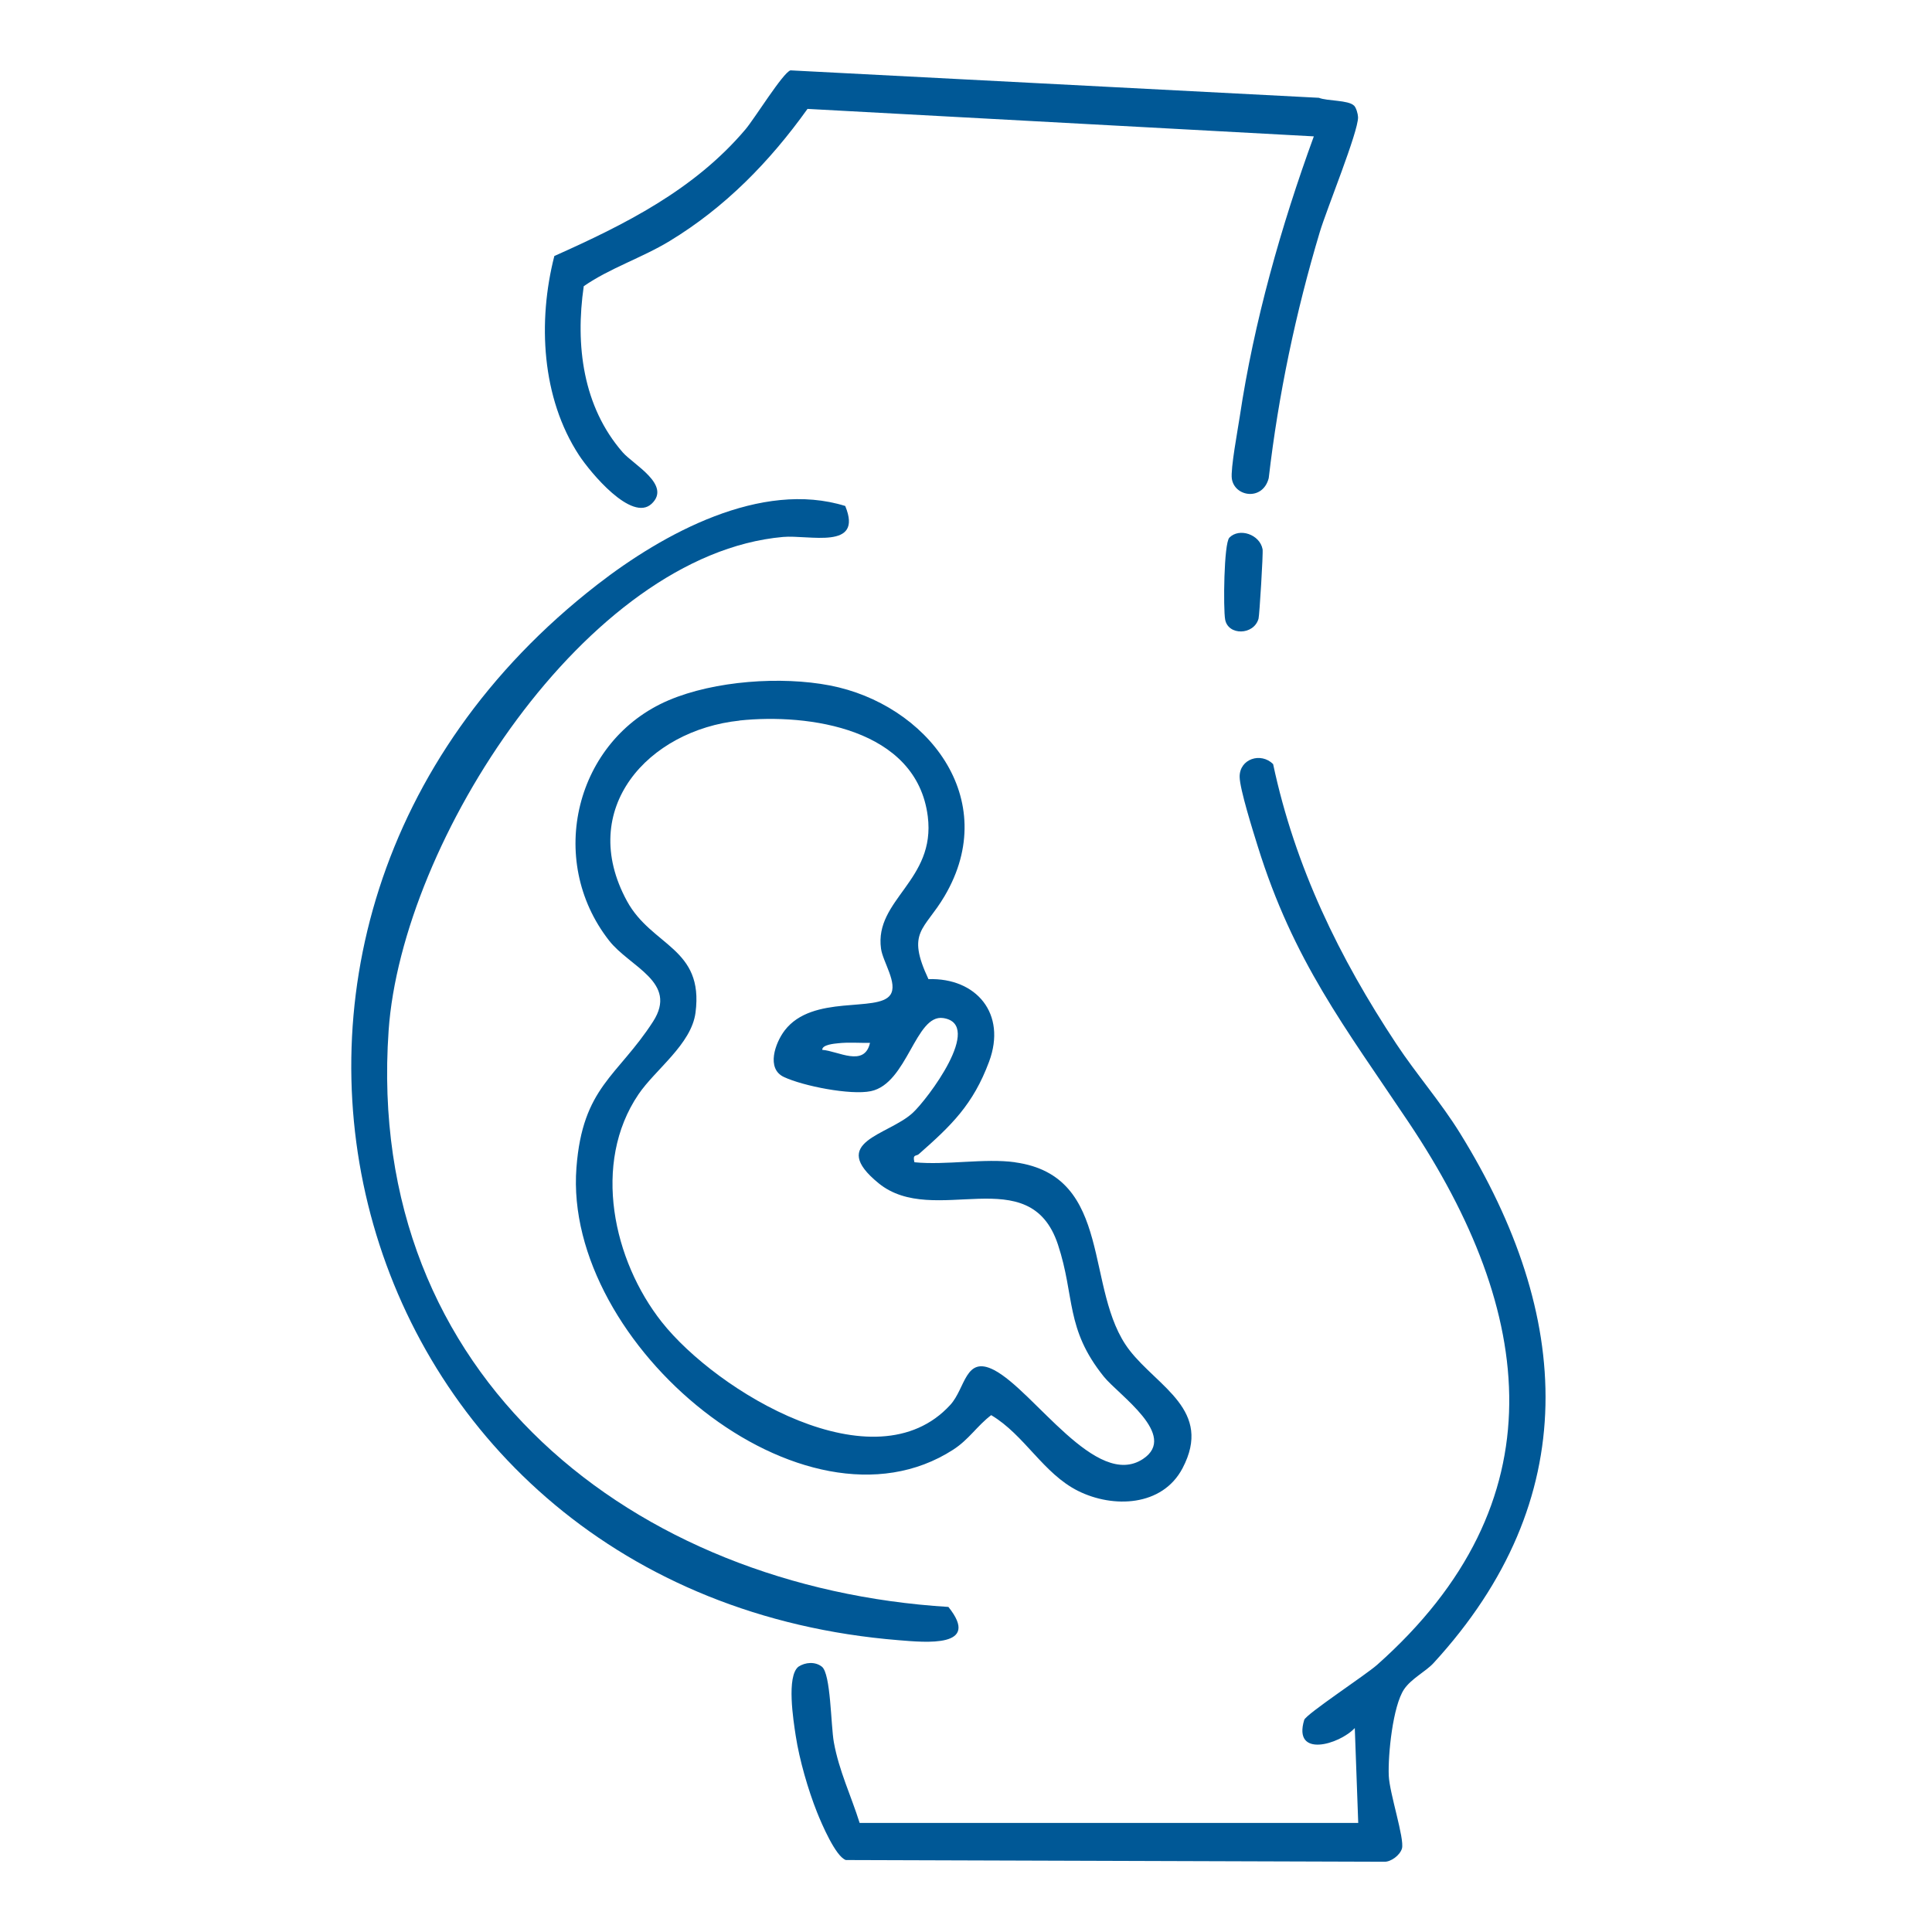
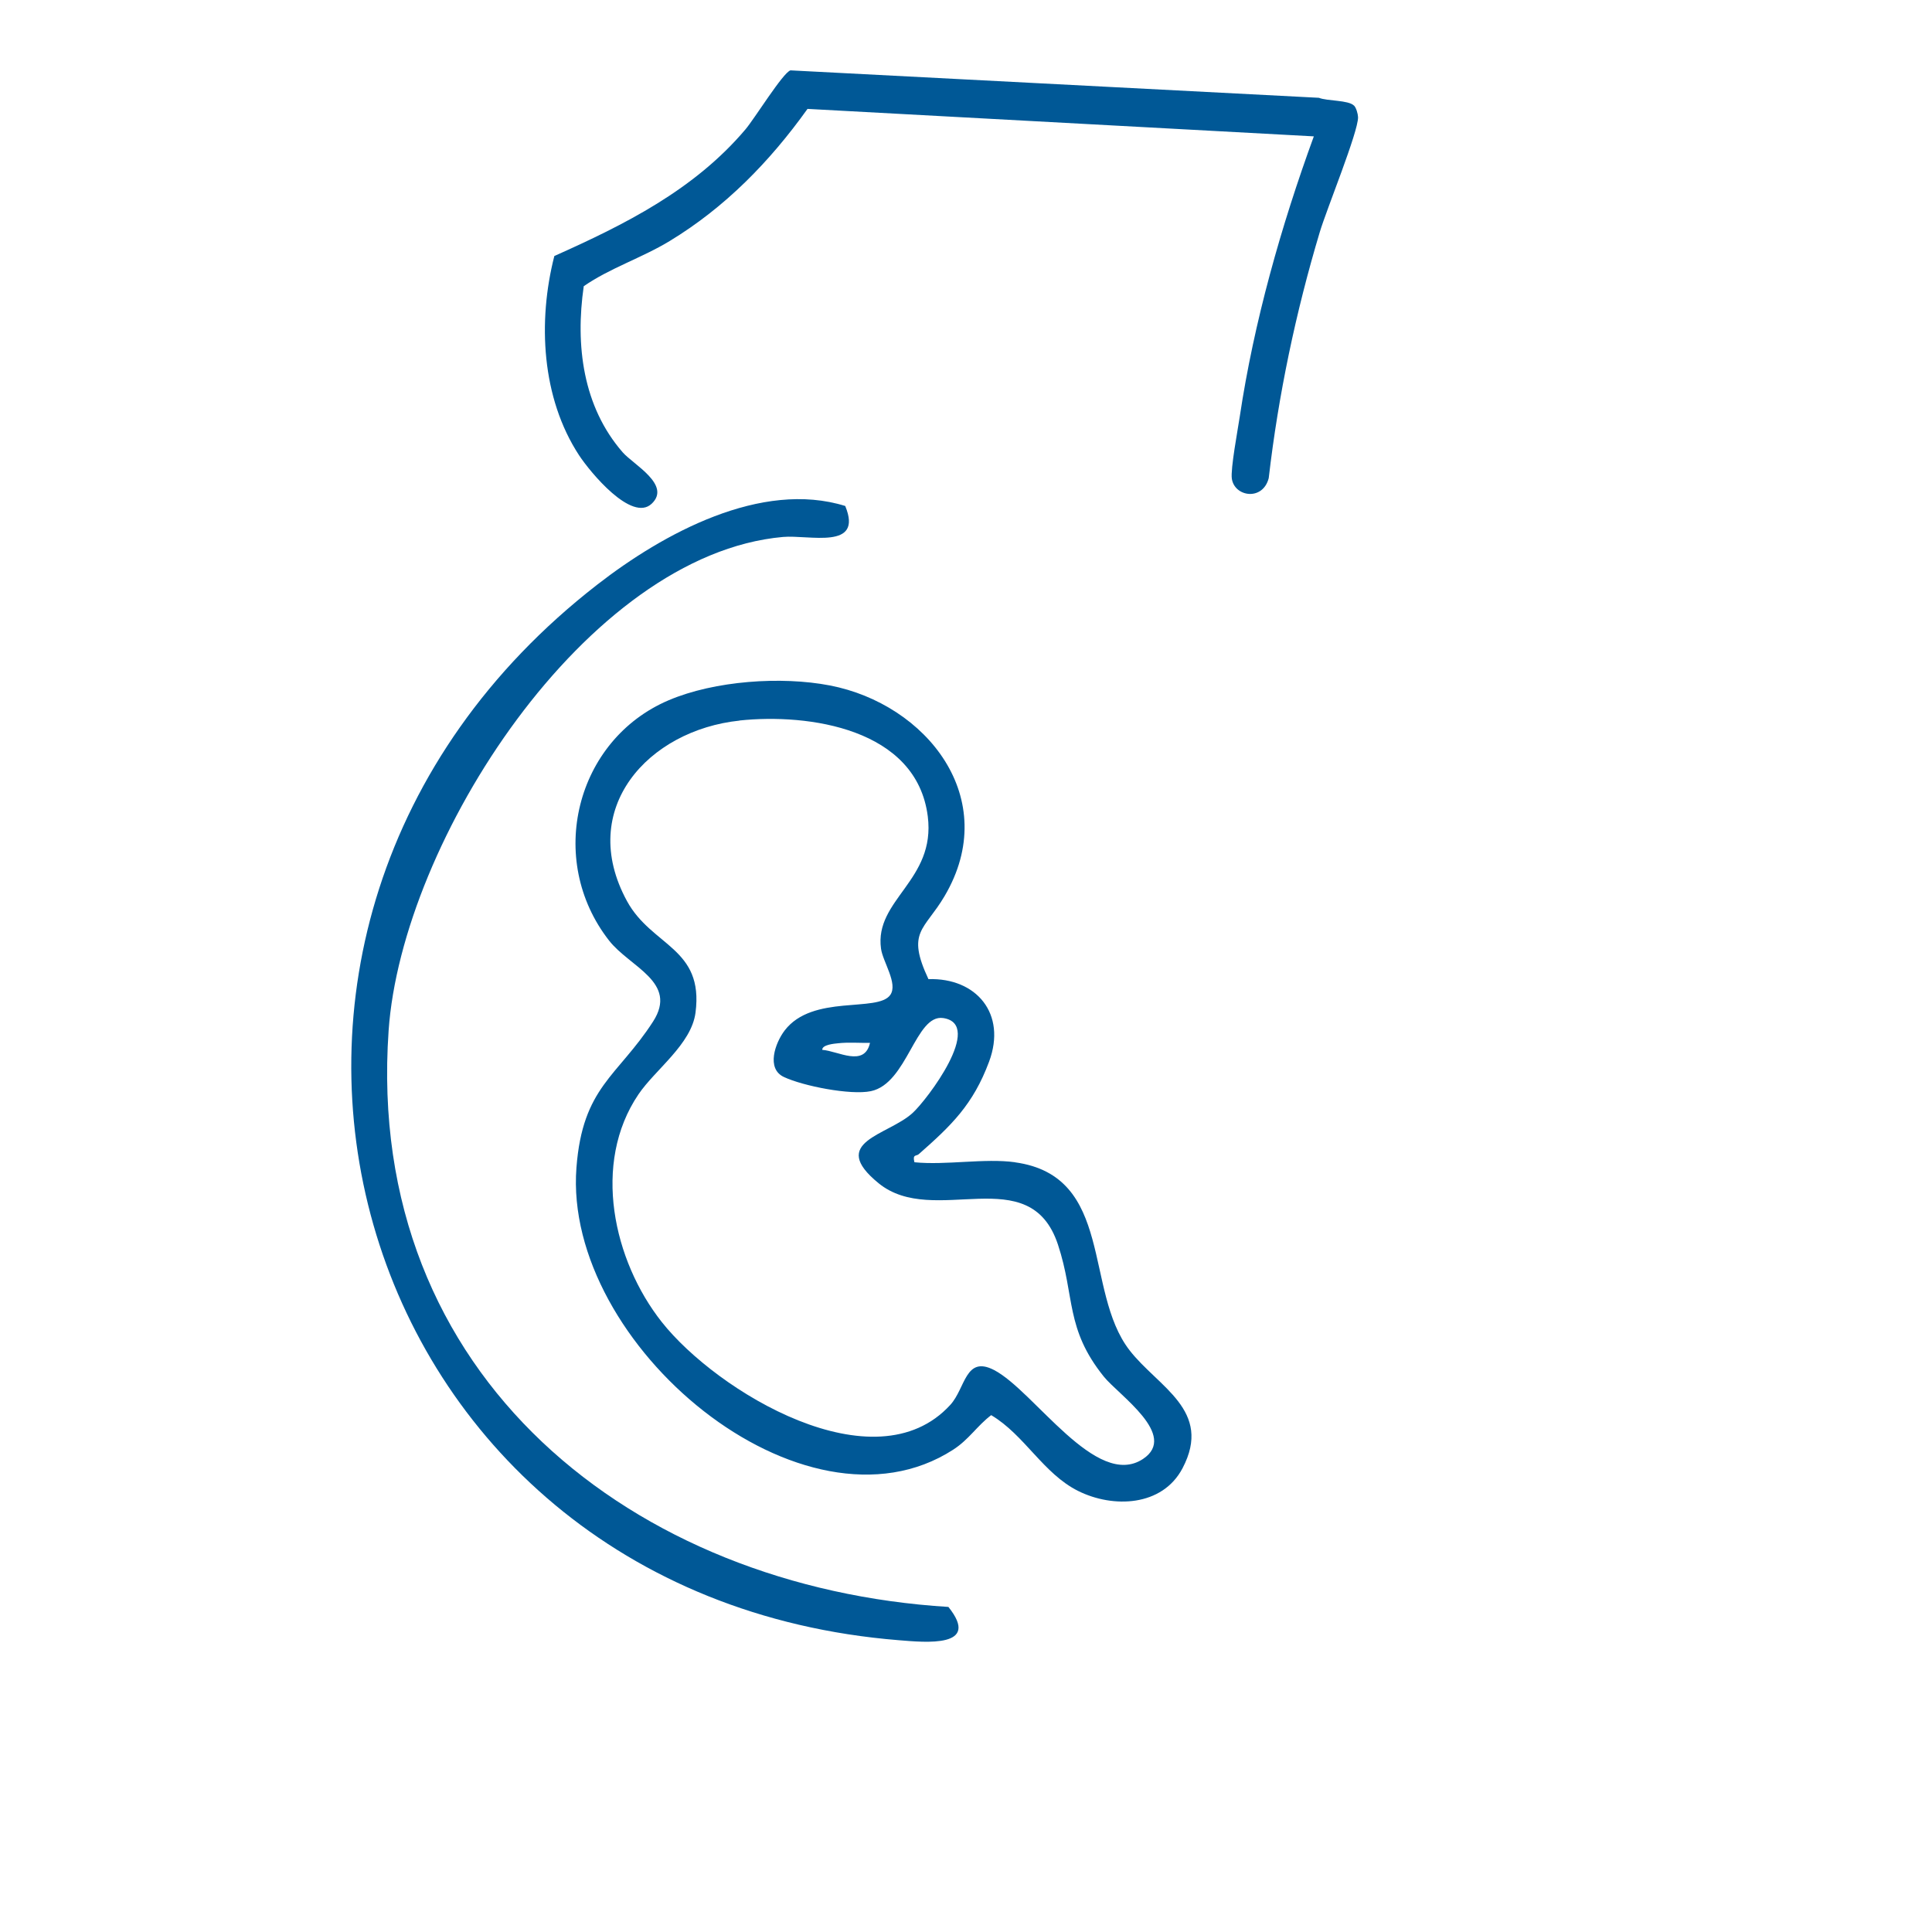
<svg xmlns="http://www.w3.org/2000/svg" width="55" height="55" viewBox="0 0 55 55" fill="none">
  <g clip-path="url(#clip0_673_5853)">
    <path d="M28.897 33.089C31.73 33.48 30.846 36.746 32.155 38.438C32.969 39.49 34.531 40.147 33.665 41.796C33.09 42.891 31.686 42.94 30.692 42.444C29.698 41.949 29.167 40.85 28.217 40.286C27.811 40.595 27.584 40.981 27.131 41.272C22.885 44.004 16.023 38.28 16.41 33.24C16.586 30.937 17.579 30.65 18.591 29.082C19.316 27.958 17.928 27.531 17.34 26.777C15.531 24.464 16.393 21.059 19.035 19.935C20.344 19.378 22.241 19.247 23.622 19.513C26.368 20.041 28.536 22.729 26.887 25.515C26.312 26.488 25.794 26.515 26.431 27.874C27.791 27.831 28.666 28.855 28.157 30.224C27.701 31.45 27.078 32.044 26.155 32.857C26.085 32.919 25.972 32.852 26.032 33.087C26.929 33.177 28.029 32.967 28.898 33.087L28.897 33.089ZM21.053 20.514C18.46 20.786 16.413 23.018 17.849 25.652C18.554 26.945 20.041 26.976 19.8 28.827C19.683 29.73 18.653 30.447 18.175 31.155C16.846 33.117 17.458 35.888 18.84 37.636C20.402 39.613 24.907 42.343 27.054 39.993C27.487 39.519 27.478 38.576 28.301 39.003C29.444 39.598 31.208 42.412 32.538 41.534C33.555 40.861 31.847 39.715 31.424 39.19C30.32 37.818 30.608 36.913 30.118 35.432C29.313 32.998 26.588 34.968 25.013 33.685C23.561 32.501 25.276 32.328 25.98 31.684C26.396 31.305 28.02 29.156 26.851 28.982C26.059 28.864 25.835 30.843 24.793 31.063C24.215 31.184 22.858 30.916 22.314 30.659C21.808 30.421 22.066 29.692 22.338 29.335C23.133 28.295 24.989 28.832 25.345 28.323C25.569 28.001 25.133 27.384 25.081 27.008C24.886 25.608 26.642 25.069 26.412 23.241C26.095 20.733 23.012 20.305 21.054 20.511L21.053 20.514ZM24.767 29.688C24.465 29.694 24.159 29.666 23.856 29.7C23.756 29.71 23.4 29.74 23.408 29.887C23.859 29.919 24.608 30.392 24.767 29.689V29.688Z" fill="#005896" />
-     <path d="M38.666 51.895L38.568 49.194C38.124 49.667 36.798 50.053 37.128 48.963C37.177 48.8 38.881 47.681 39.203 47.395C44.416 42.765 43.721 37.359 40.106 31.957C38.28 29.228 36.821 27.36 35.802 24.082C35.674 23.67 35.294 22.467 35.29 22.116C35.285 21.601 35.895 21.406 36.243 21.752C36.867 24.682 38.127 27.264 39.752 29.72C40.323 30.583 41.016 31.374 41.562 32.257C44.781 37.457 45.085 42.688 40.807 47.347C40.59 47.583 40.18 47.784 39.972 48.089C39.651 48.565 39.511 49.95 39.535 50.548C39.556 51.049 39.988 52.343 39.911 52.622C39.859 52.81 39.596 53.012 39.398 53L24.079 52.951C23.789 52.853 23.39 51.918 23.26 51.593C23.005 50.954 22.758 50.099 22.653 49.417C22.585 48.975 22.385 47.72 22.73 47.447C22.926 47.318 23.207 47.297 23.397 47.447C23.653 47.649 23.651 49.117 23.738 49.599C23.885 50.414 24.229 51.12 24.472 51.895H38.662H38.666Z" fill="#005896" />
    <path d="M24.063 14.407C24.583 15.671 23.029 15.219 22.289 15.286C16.692 15.787 11.436 23.951 11.063 29.34C10.377 39.238 18.089 45.197 26.999 45.746C27.94 46.918 26.339 46.754 25.593 46.694C9.759 45.42 4.387 26.436 17.002 16.644C18.878 15.187 21.67 13.659 24.065 14.405L24.063 14.407Z" fill="#005896" />
    <path d="M38.545 3.004C38.609 3.066 38.658 3.243 38.661 3.336C38.669 3.752 37.763 5.966 37.572 6.605C36.889 8.883 36.393 11.239 36.118 13.611C35.95 14.268 35.146 14.147 35.068 13.629C35.027 13.352 35.237 12.235 35.293 11.862C35.696 9.167 36.473 6.426 37.402 3.882L22.988 3.1C21.91 4.607 20.64 5.906 19.062 6.863C18.277 7.34 17.357 7.634 16.618 8.148C16.375 9.827 16.592 11.576 17.728 12.878C18.03 13.224 19.118 13.804 18.552 14.34C17.985 14.876 16.802 13.444 16.483 12.958C15.416 11.326 15.304 9.151 15.781 7.288C17.783 6.394 19.761 5.408 21.221 3.684C21.481 3.378 22.289 2.067 22.503 2.003L37.546 2.784C37.787 2.881 38.383 2.845 38.545 3.006V3.004Z" fill="#005896" />
-     <path d="M34.996 15.307C35.281 15.015 35.865 15.214 35.943 15.636C35.963 15.742 35.854 17.518 35.828 17.612C35.693 18.09 34.958 18.098 34.877 17.634C34.822 17.329 34.84 15.468 34.997 15.307H34.996Z" fill="#005896" />
  </g>
  <defs>
    <clipPath id="clip0_673_5853">
      <rect width="34" height="51" fill="white" transform="translate(10 2)" />
    </clipPath>
  </defs>
</svg>